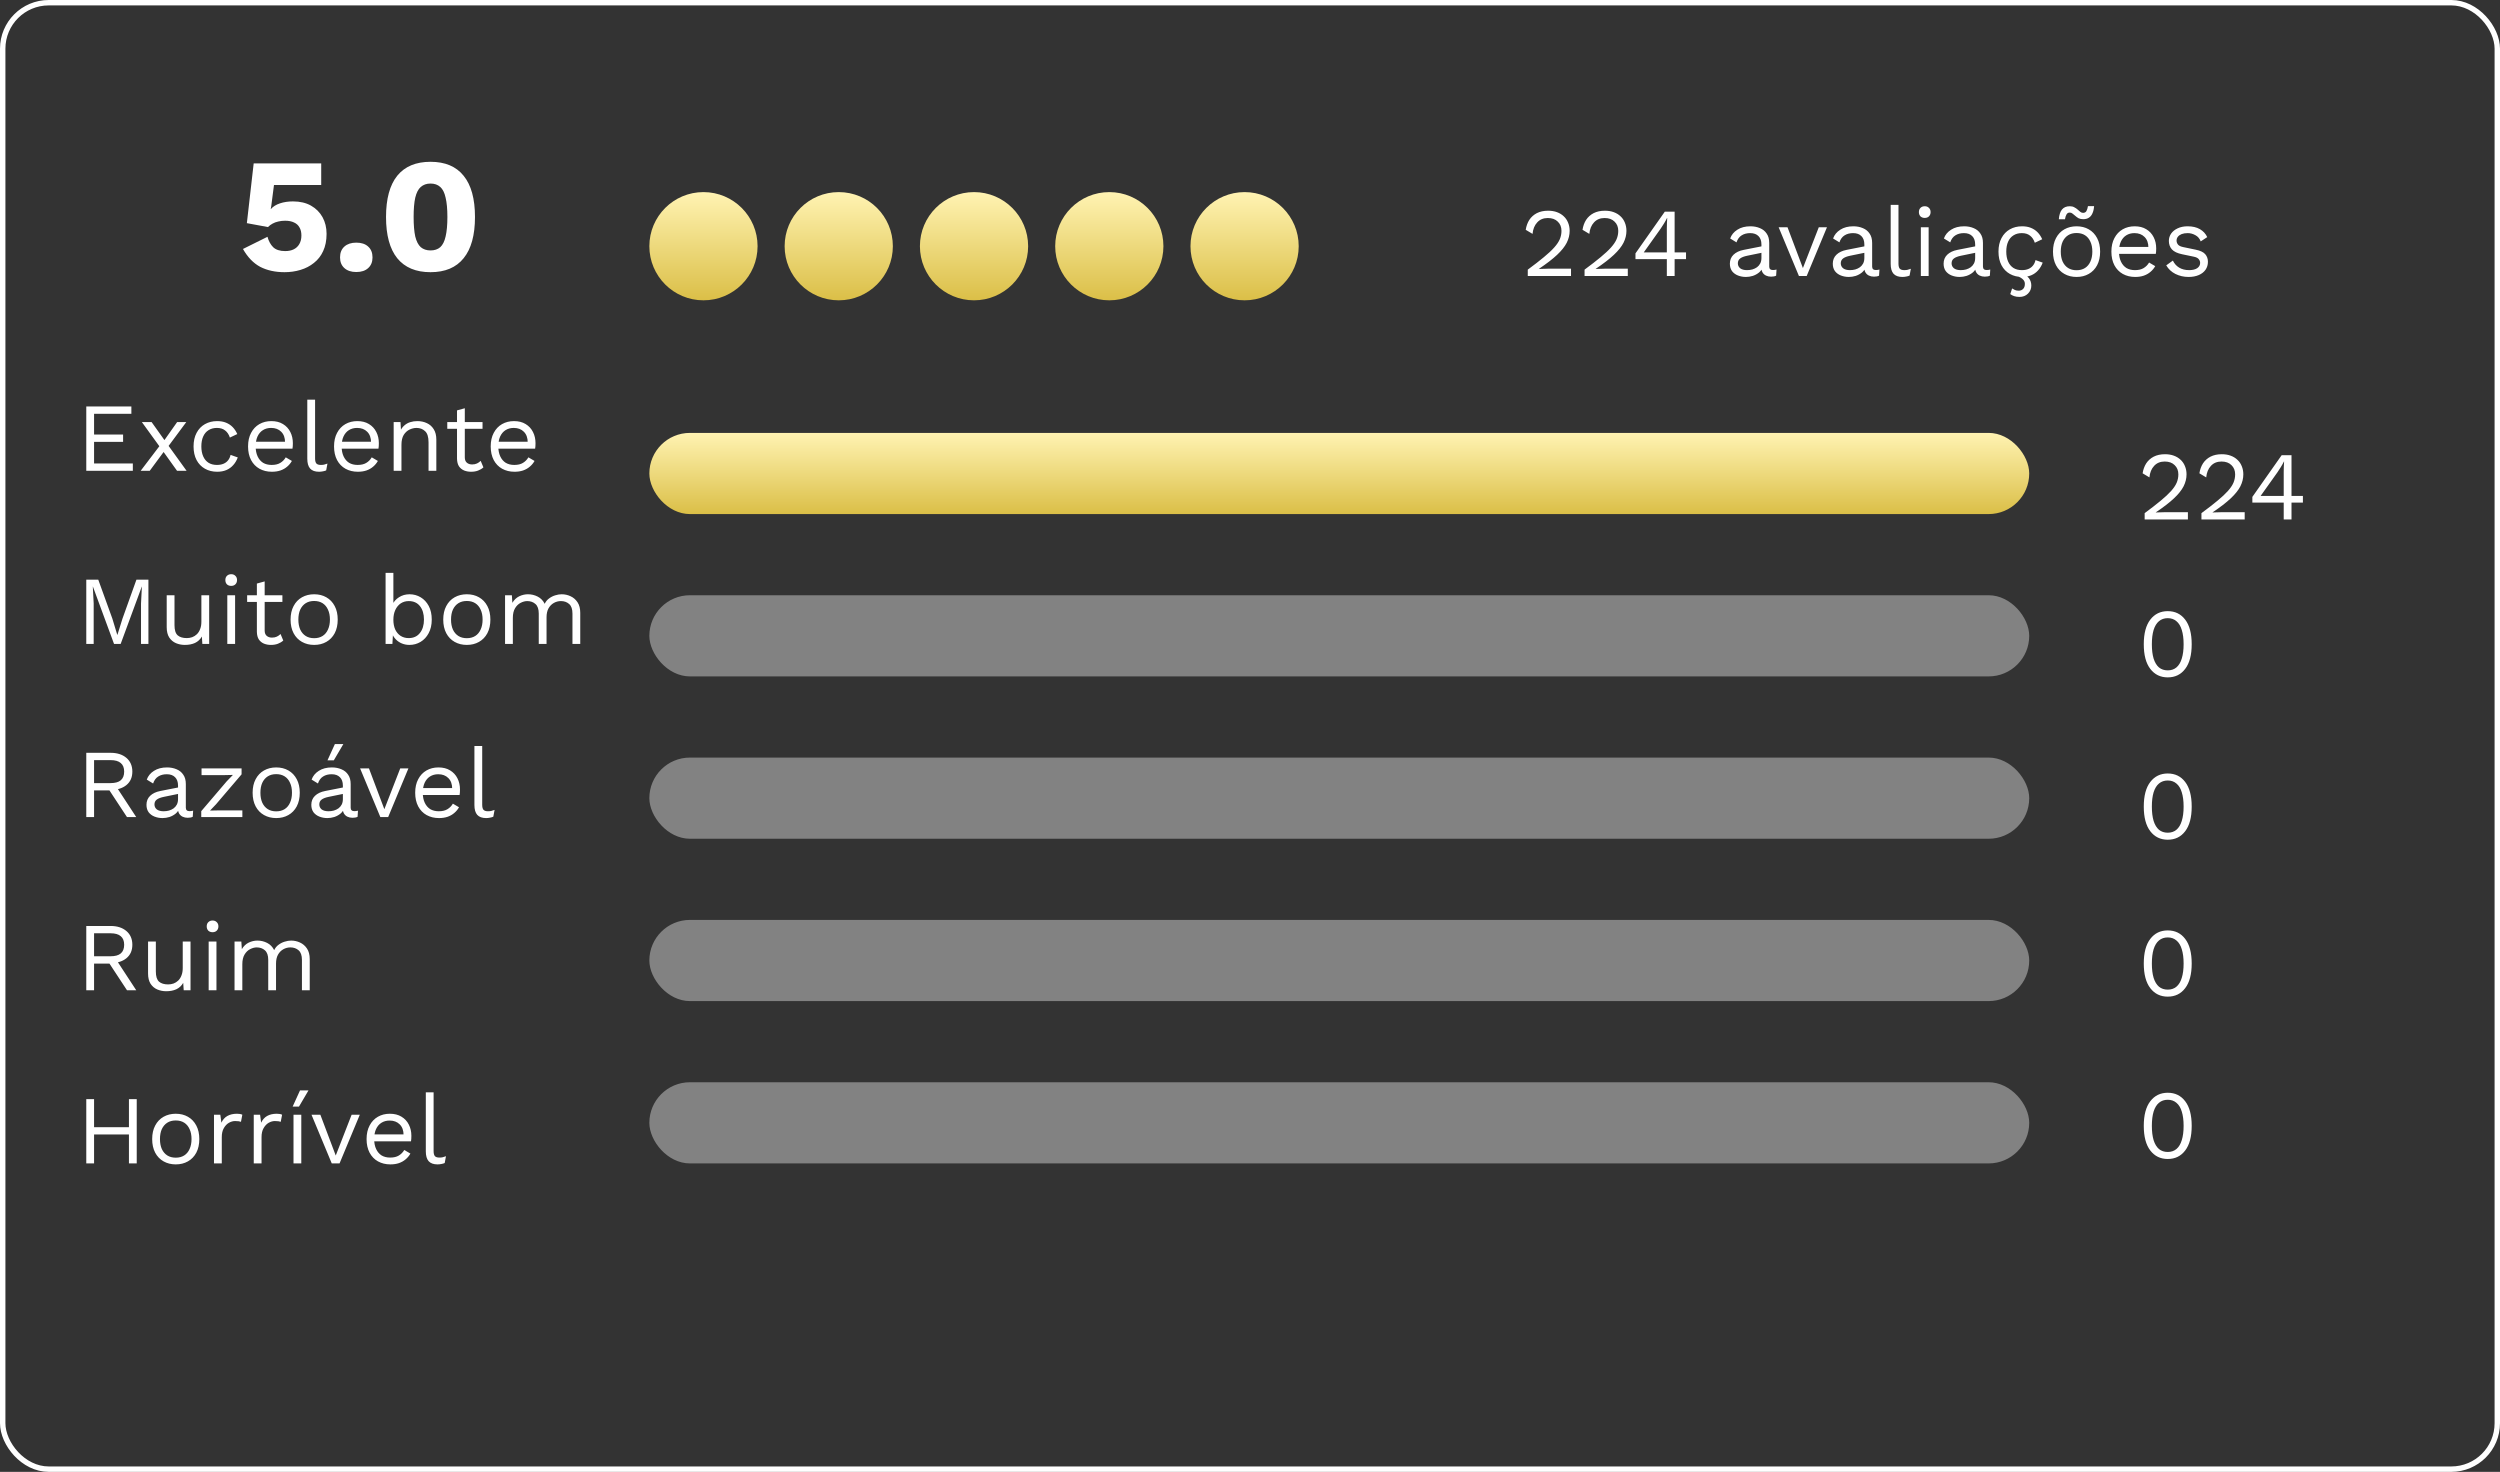
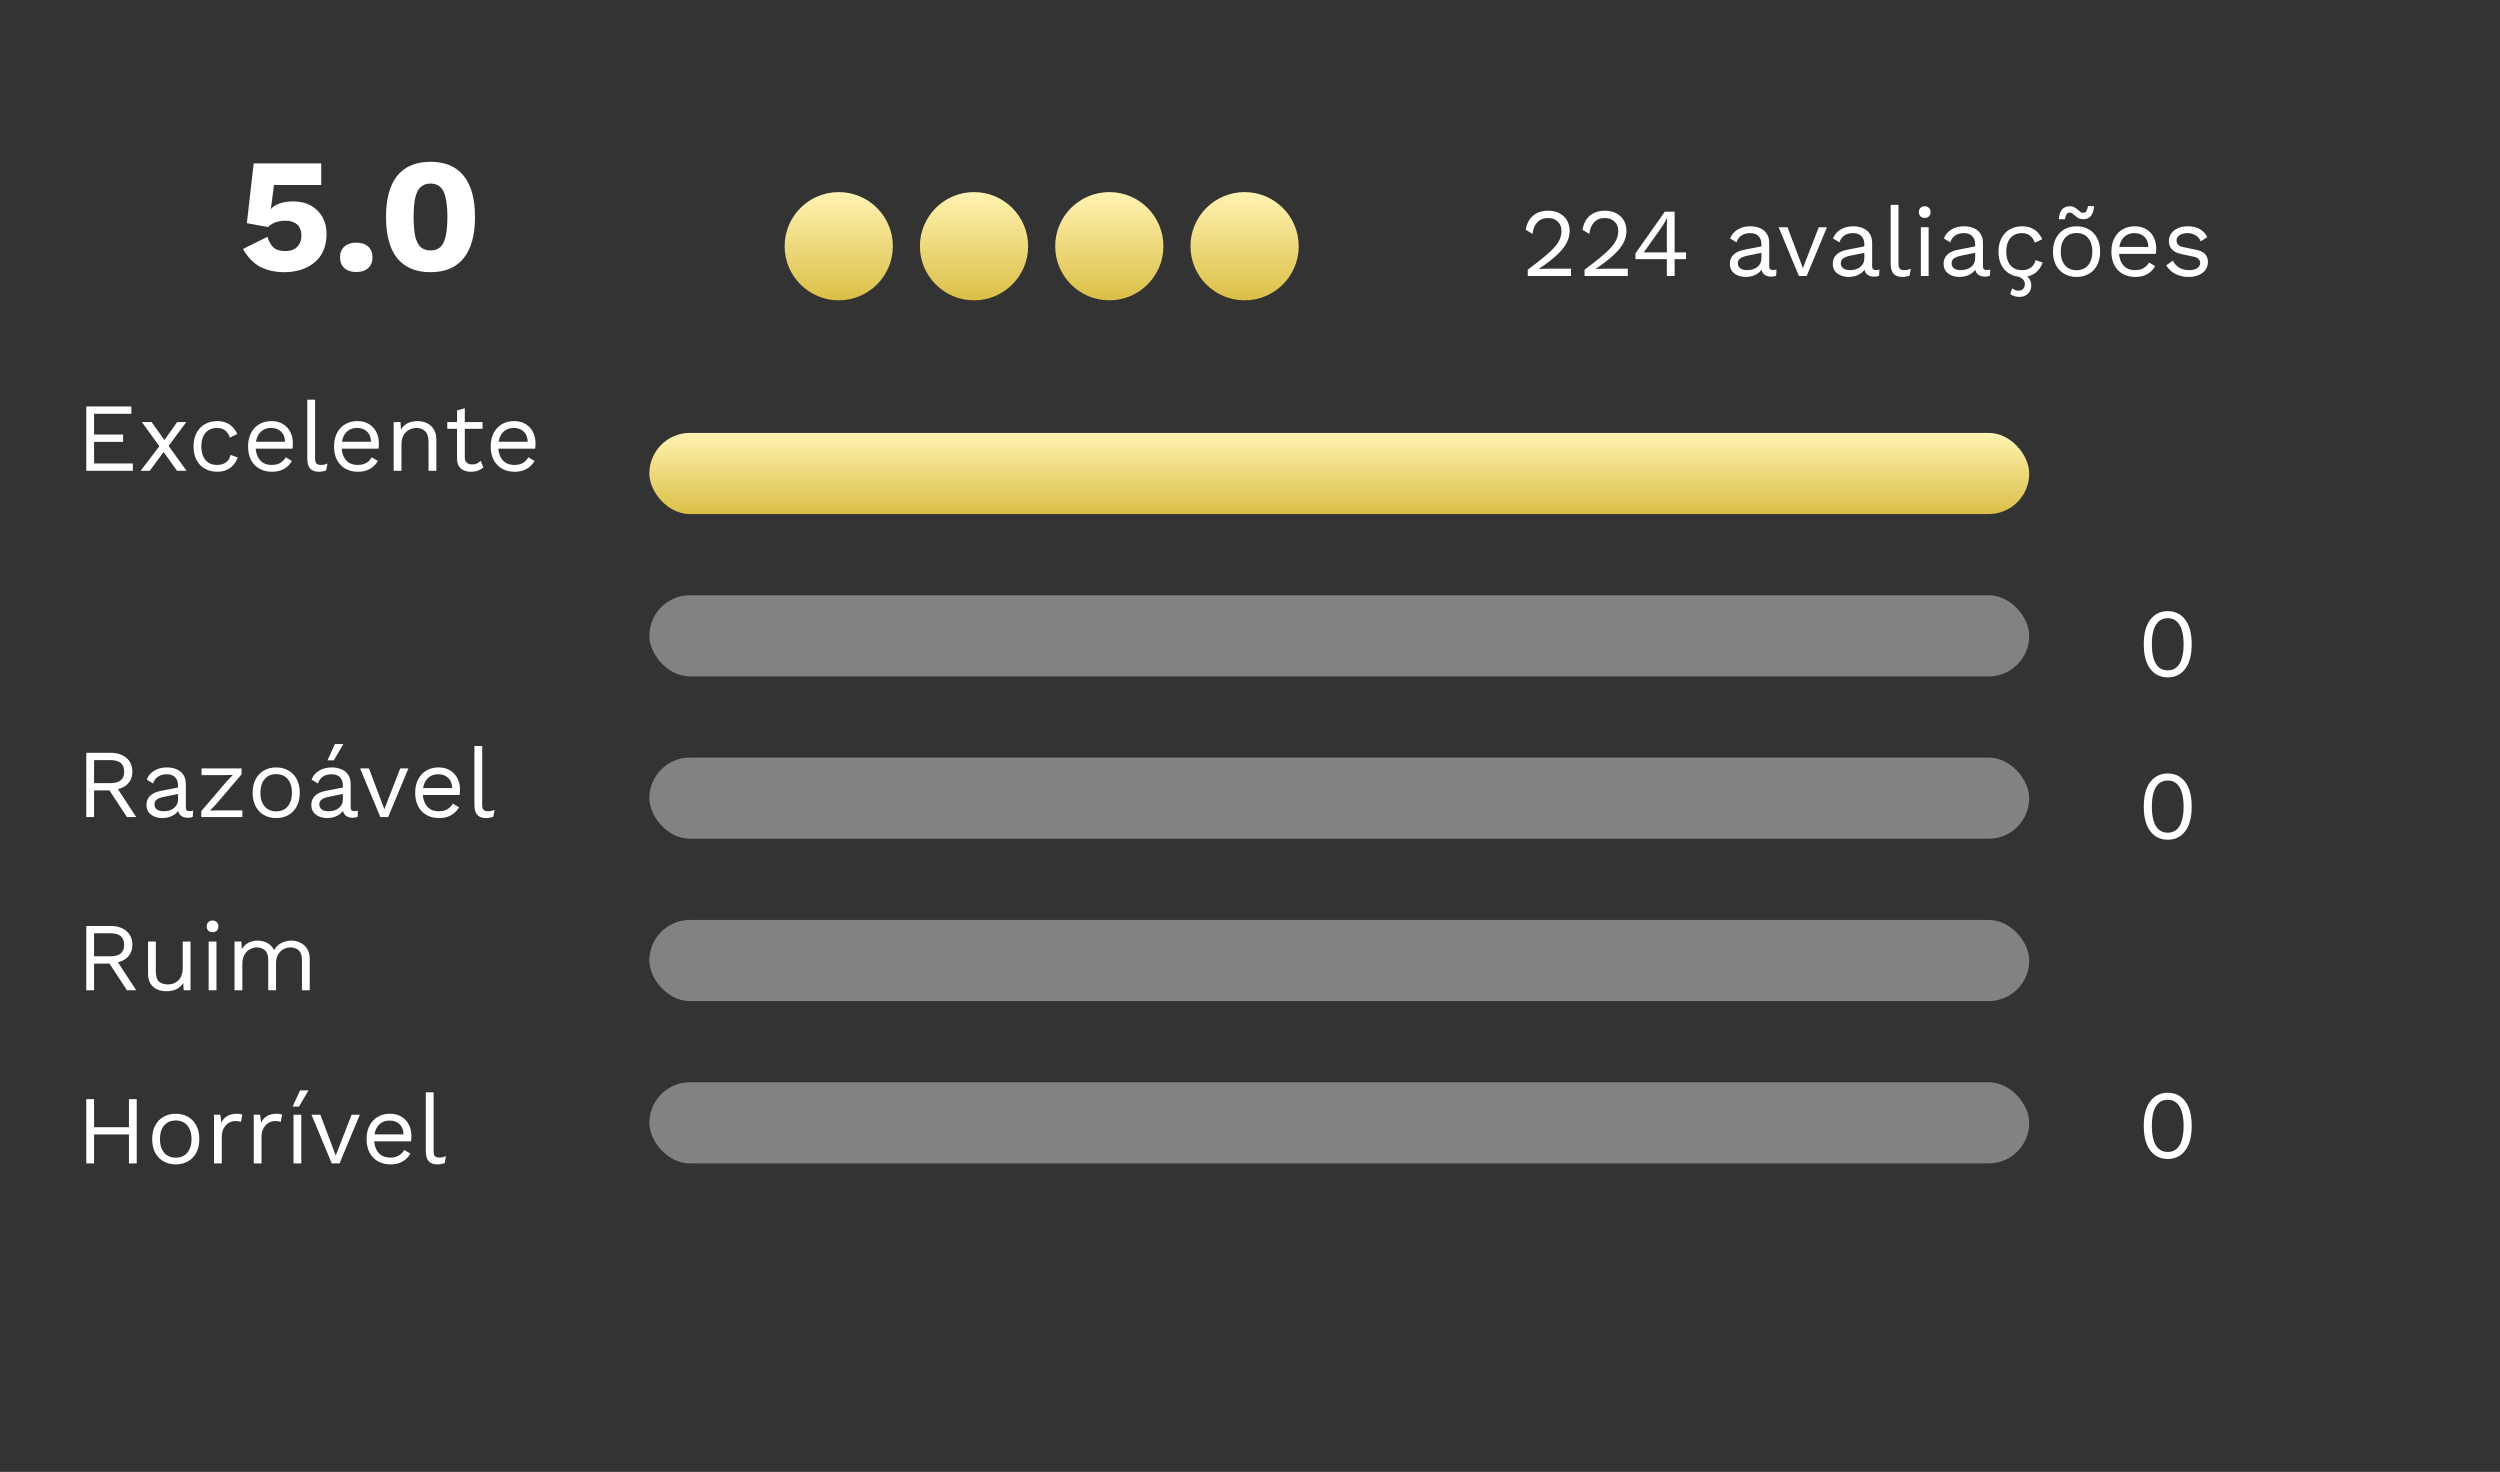
<svg xmlns="http://www.w3.org/2000/svg" width="462" height="272" viewBox="0 0 462 272" fill="none">
  <rect x="0" y="0" width="462" height="272" fill="#333333" stroke="none" />
-   <rect x="0.5" y="0.5" width="461" height="271" rx="8.5" stroke="white" />
  <path d="M15.944 87V75.12H24.278V76.47H17.384V80.304H22.748V81.654H17.384V85.65H24.548V87H15.944ZM28.017 78L30.698 81.762L30.788 81.888L34.478 87H32.715L29.924 83.094L29.762 82.896L26.216 78H28.017ZM34.425 78L30.86 82.806H30.77L27.674 87H26L29.924 81.834H30.032L32.733 78H34.425ZM40.125 77.82C40.749 77.82 41.295 77.916 41.763 78.108C42.243 78.3 42.657 78.576 43.005 78.936C43.353 79.296 43.635 79.722 43.851 80.214L42.483 80.862C42.291 80.286 41.997 79.848 41.601 79.548C41.217 79.236 40.713 79.08 40.089 79.08C39.489 79.08 38.973 79.218 38.541 79.494C38.109 79.758 37.779 80.148 37.551 80.664C37.323 81.168 37.209 81.78 37.209 82.5C37.209 83.208 37.323 83.82 37.551 84.336C37.779 84.852 38.109 85.248 38.541 85.524C38.973 85.788 39.489 85.92 40.089 85.92C40.557 85.92 40.959 85.848 41.295 85.704C41.643 85.56 41.925 85.35 42.141 85.074C42.369 84.798 42.525 84.462 42.609 84.066L43.941 84.534C43.737 85.086 43.455 85.56 43.095 85.956C42.747 86.352 42.321 86.658 41.817 86.874C41.325 87.078 40.761 87.18 40.125 87.18C39.285 87.18 38.535 86.994 37.875 86.622C37.215 86.25 36.699 85.716 36.327 85.02C35.955 84.312 35.769 83.472 35.769 82.5C35.769 81.528 35.955 80.694 36.327 79.998C36.699 79.29 37.215 78.75 37.875 78.378C38.535 78.006 39.285 77.82 40.125 77.82ZM50.233 87.18C49.381 87.18 48.619 86.994 47.947 86.622C47.287 86.25 46.771 85.716 46.399 85.02C46.027 84.312 45.841 83.472 45.841 82.5C45.841 81.528 46.027 80.694 46.399 79.998C46.771 79.29 47.281 78.75 47.929 78.378C48.577 78.006 49.315 77.82 50.143 77.82C50.983 77.82 51.697 78 52.285 78.36C52.885 78.72 53.341 79.212 53.653 79.836C53.965 80.448 54.121 81.138 54.121 81.906C54.121 82.11 54.115 82.296 54.103 82.464C54.091 82.632 54.073 82.782 54.049 82.914H46.777V81.636H53.419L52.681 81.78C52.681 80.916 52.441 80.25 51.961 79.782C51.493 79.314 50.875 79.08 50.107 79.08C49.519 79.08 49.009 79.218 48.577 79.494C48.157 79.758 47.827 80.148 47.587 80.664C47.359 81.168 47.245 81.78 47.245 82.5C47.245 83.208 47.365 83.82 47.605 84.336C47.845 84.852 48.181 85.248 48.613 85.524C49.057 85.788 49.585 85.92 50.197 85.92C50.857 85.92 51.391 85.794 51.799 85.542C52.219 85.29 52.555 84.948 52.807 84.516L53.941 85.182C53.713 85.59 53.419 85.944 53.059 86.244C52.711 86.544 52.297 86.778 51.817 86.946C51.349 87.102 50.821 87.18 50.233 87.18ZM58.227 73.86V84.714C58.227 85.17 58.312 85.488 58.48 85.668C58.648 85.836 58.917 85.92 59.289 85.92C59.529 85.92 59.727 85.902 59.883 85.866C60.039 85.83 60.249 85.764 60.514 85.668L60.279 86.928C60.087 87.012 59.877 87.072 59.65 87.108C59.422 87.156 59.188 87.18 58.947 87.18C58.215 87.18 57.669 86.982 57.309 86.586C56.962 86.19 56.788 85.584 56.788 84.768V73.86H58.227ZM66.124 87.18C65.272 87.18 64.51 86.994 63.837 86.622C63.178 86.25 62.661 85.716 62.289 85.02C61.917 84.312 61.731 83.472 61.731 82.5C61.731 81.528 61.917 80.694 62.289 79.998C62.661 79.29 63.172 78.75 63.819 78.378C64.468 78.006 65.206 77.82 66.034 77.82C66.874 77.82 67.588 78 68.175 78.36C68.775 78.72 69.231 79.212 69.543 79.836C69.856 80.448 70.011 81.138 70.011 81.906C70.011 82.11 70.005 82.296 69.993 82.464C69.981 82.632 69.963 82.782 69.939 82.914H62.667V81.636H69.309L68.572 81.78C68.572 80.916 68.332 80.25 67.852 79.782C67.383 79.314 66.766 79.08 65.998 79.08C65.409 79.08 64.9 79.218 64.468 79.494C64.047 79.758 63.718 80.148 63.477 80.664C63.249 81.168 63.136 81.78 63.136 82.5C63.136 83.208 63.255 83.82 63.495 84.336C63.736 84.852 64.072 85.248 64.504 85.524C64.948 85.788 65.475 85.92 66.088 85.92C66.748 85.92 67.281 85.794 67.689 85.542C68.109 85.29 68.445 84.948 68.698 84.516L69.832 85.182C69.603 85.59 69.309 85.944 68.95 86.244C68.602 86.544 68.188 86.778 67.707 86.946C67.24 87.102 66.712 87.18 66.124 87.18ZM72.75 87V78H74.01L74.136 80.016L73.902 79.818C74.094 79.338 74.352 78.954 74.676 78.666C75 78.366 75.372 78.15 75.792 78.018C76.224 77.886 76.668 77.82 77.124 77.82C77.772 77.82 78.36 77.946 78.888 78.198C79.416 78.438 79.836 78.81 80.148 79.314C80.472 79.818 80.634 80.46 80.634 81.24V87H79.194V81.744C79.194 80.748 78.978 80.058 78.546 79.674C78.126 79.278 77.604 79.08 76.98 79.08C76.548 79.08 76.116 79.182 75.684 79.386C75.252 79.59 74.892 79.92 74.604 80.376C74.328 80.832 74.19 81.444 74.19 82.212V87H72.75ZM85.896 75.444V84.516C85.896 84.96 86.022 85.29 86.274 85.506C86.526 85.722 86.85 85.83 87.246 85.83C87.594 85.83 87.894 85.77 88.146 85.65C88.398 85.53 88.626 85.368 88.83 85.164L89.334 86.37C89.058 86.622 88.728 86.82 88.344 86.964C87.972 87.108 87.54 87.18 87.048 87.18C86.592 87.18 86.166 87.102 85.77 86.946C85.374 86.778 85.056 86.52 84.816 86.172C84.588 85.812 84.468 85.344 84.456 84.768V75.84L85.896 75.444ZM89.172 78V79.242H82.656V78H89.172ZM95.075 87.18C94.223 87.18 93.461 86.994 92.789 86.622C92.129 86.25 91.613 85.716 91.241 85.02C90.869 84.312 90.683 83.472 90.683 82.5C90.683 81.528 90.869 80.694 91.241 79.998C91.613 79.29 92.123 78.75 92.771 78.378C93.419 78.006 94.157 77.82 94.985 77.82C95.825 77.82 96.539 78 97.127 78.36C97.727 78.72 98.183 79.212 98.495 79.836C98.807 80.448 98.963 81.138 98.963 81.906C98.963 82.11 98.957 82.296 98.945 82.464C98.933 82.632 98.915 82.782 98.891 82.914H91.619V81.636H98.261L97.523 81.78C97.523 80.916 97.283 80.25 96.803 79.782C96.335 79.314 95.717 79.08 94.949 79.08C94.361 79.08 93.851 79.218 93.419 79.494C92.999 79.758 92.669 80.148 92.429 80.664C92.201 81.168 92.087 81.78 92.087 82.5C92.087 83.208 92.207 83.82 92.447 84.336C92.687 84.852 93.023 85.248 93.455 85.524C93.899 85.788 94.427 85.92 95.039 85.92C95.699 85.92 96.233 85.794 96.641 85.542C97.061 85.29 97.397 84.948 97.649 84.516L98.783 85.182C98.555 85.59 98.261 85.944 97.901 86.244C97.553 86.544 97.139 86.778 96.659 86.946C96.191 87.102 95.663 87.18 95.075 87.18Z" fill="white" />
-   <path d="M27.428 107.12V119H26.06V111.53L26.222 108.398H26.204L22.298 119H21.074L17.168 108.398H17.15L17.312 111.53V119H15.944V107.12H18.158L20.768 114.338L21.668 117.308H21.704L22.622 114.356L25.214 107.12H27.428ZM34.155 119.18C33.579 119.18 33.033 119.072 32.517 118.856C32.013 118.64 31.599 118.292 31.275 117.812C30.963 117.32 30.807 116.684 30.807 115.904V110H32.247V115.526C32.247 116.438 32.445 117.068 32.841 117.416C33.237 117.752 33.795 117.92 34.515 117.92C34.851 117.92 35.181 117.866 35.505 117.758C35.829 117.638 36.117 117.458 36.369 117.218C36.633 116.966 36.837 116.648 36.981 116.264C37.137 115.88 37.215 115.424 37.215 114.896V110H38.655V119H37.395L37.305 117.632C36.993 118.172 36.567 118.568 36.027 118.82C35.499 119.06 34.875 119.18 34.155 119.18ZM42.726 108.272C42.402 108.272 42.138 108.176 41.934 107.984C41.742 107.78 41.646 107.516 41.646 107.192C41.646 106.868 41.742 106.61 41.934 106.418C42.138 106.214 42.402 106.112 42.726 106.112C43.05 106.112 43.308 106.214 43.5 106.418C43.704 106.61 43.806 106.868 43.806 107.192C43.806 107.516 43.704 107.78 43.5 107.984C43.308 108.176 43.05 108.272 42.726 108.272ZM43.446 110V119H42.006V110H43.446ZM48.911 107.444V116.516C48.911 116.96 49.037 117.29 49.289 117.506C49.541 117.722 49.865 117.83 50.261 117.83C50.609 117.83 50.909 117.77 51.161 117.65C51.413 117.53 51.641 117.368 51.845 117.164L52.349 118.37C52.073 118.622 51.743 118.82 51.359 118.964C50.987 119.108 50.555 119.18 50.063 119.18C49.607 119.18 49.181 119.102 48.785 118.946C48.389 118.778 48.071 118.52 47.831 118.172C47.603 117.812 47.483 117.344 47.471 116.768V107.84L48.911 107.444ZM52.187 110V111.242H45.671V110H52.187ZM58.054 109.82C58.906 109.82 59.656 110.006 60.304 110.378C60.964 110.75 61.48 111.29 61.852 111.998C62.224 112.694 62.41 113.528 62.41 114.5C62.41 115.472 62.224 116.312 61.852 117.02C61.48 117.716 60.964 118.25 60.304 118.622C59.656 118.994 58.906 119.18 58.054 119.18C57.214 119.18 56.464 118.994 55.804 118.622C55.144 118.25 54.628 117.716 54.256 117.02C53.884 116.312 53.698 115.472 53.698 114.5C53.698 113.528 53.884 112.694 54.256 111.998C54.628 111.29 55.144 110.75 55.804 110.378C56.464 110.006 57.214 109.82 58.054 109.82ZM58.054 111.062C57.442 111.062 56.92 111.2 56.488 111.476C56.056 111.752 55.72 112.148 55.48 112.664C55.252 113.168 55.138 113.78 55.138 114.5C55.138 115.208 55.252 115.82 55.48 116.336C55.72 116.852 56.056 117.248 56.488 117.524C56.92 117.8 57.442 117.938 58.054 117.938C58.666 117.938 59.188 117.8 59.62 117.524C60.052 117.248 60.382 116.852 60.61 116.336C60.85 115.82 60.97 115.208 60.97 114.5C60.97 113.78 60.85 113.168 60.61 112.664C60.382 112.148 60.052 111.752 59.62 111.476C59.188 111.2 58.666 111.062 58.054 111.062ZM75.666 119.18C75.162 119.18 74.694 119.09 74.262 118.91C73.83 118.73 73.458 118.478 73.146 118.154C72.834 117.83 72.6 117.464 72.444 117.056L72.642 116.804L72.516 119H71.256V105.86H72.696V112.034L72.516 111.764C72.756 111.2 73.158 110.738 73.722 110.378C74.298 110.006 74.952 109.82 75.684 109.82C76.428 109.82 77.112 110.006 77.736 110.378C78.36 110.75 78.858 111.284 79.23 111.98C79.602 112.676 79.788 113.516 79.788 114.5C79.788 115.472 79.596 116.312 79.212 117.02C78.84 117.716 78.342 118.25 77.718 118.622C77.094 118.994 76.41 119.18 75.666 119.18ZM75.522 117.92C76.41 117.92 77.1 117.608 77.592 116.984C78.096 116.36 78.348 115.532 78.348 114.5C78.348 113.468 78.102 112.64 77.61 112.016C77.118 111.392 76.428 111.08 75.54 111.08C74.976 111.08 74.478 111.224 74.046 111.512C73.626 111.8 73.296 112.202 73.056 112.718C72.816 113.234 72.696 113.84 72.696 114.536C72.696 115.22 72.81 115.82 73.038 116.336C73.278 116.84 73.608 117.23 74.028 117.506C74.46 117.782 74.958 117.92 75.522 117.92ZM86.267 109.82C87.119 109.82 87.869 110.006 88.517 110.378C89.177 110.75 89.693 111.29 90.065 111.998C90.437 112.694 90.623 113.528 90.623 114.5C90.623 115.472 90.437 116.312 90.065 117.02C89.693 117.716 89.177 118.25 88.517 118.622C87.869 118.994 87.119 119.18 86.267 119.18C85.427 119.18 84.677 118.994 84.017 118.622C83.357 118.25 82.841 117.716 82.469 117.02C82.097 116.312 81.911 115.472 81.911 114.5C81.911 113.528 82.097 112.694 82.469 111.998C82.841 111.29 83.357 110.75 84.017 110.378C84.677 110.006 85.427 109.82 86.267 109.82ZM86.267 111.062C85.655 111.062 85.133 111.2 84.701 111.476C84.269 111.752 83.933 112.148 83.693 112.664C83.465 113.168 83.351 113.78 83.351 114.5C83.351 115.208 83.465 115.82 83.693 116.336C83.933 116.852 84.269 117.248 84.701 117.524C85.133 117.8 85.655 117.938 86.267 117.938C86.879 117.938 87.401 117.8 87.833 117.524C88.265 117.248 88.595 116.852 88.823 116.336C89.063 115.82 89.183 115.208 89.183 114.5C89.183 113.78 89.063 113.168 88.823 112.664C88.595 112.148 88.265 111.752 87.833 111.476C87.401 111.2 86.879 111.062 86.267 111.062ZM93.334 119V110H94.594L94.684 111.404C95.008 110.852 95.428 110.45 95.944 110.198C96.472 109.946 97.012 109.82 97.564 109.82C98.2 109.82 98.8 109.964 99.364 110.252C99.928 110.54 100.36 110.984 100.66 111.584C100.852 111.176 101.122 110.846 101.47 110.594C101.818 110.33 102.196 110.138 102.604 110.018C103.024 109.886 103.42 109.82 103.792 109.82C104.368 109.82 104.914 109.94 105.43 110.18C105.958 110.42 106.39 110.792 106.726 111.296C107.062 111.8 107.23 112.448 107.23 113.24V119H105.79V113.384C105.79 112.568 105.586 111.98 105.178 111.62C104.77 111.26 104.266 111.08 103.666 111.08C103.198 111.08 102.76 111.194 102.352 111.422C101.944 111.65 101.614 111.986 101.362 112.43C101.122 112.874 101.002 113.42 101.002 114.068V119H99.562V113.384C99.562 112.568 99.358 111.98 98.95 111.62C98.542 111.26 98.038 111.08 97.438 111.08C97.042 111.08 96.634 111.188 96.214 111.404C95.806 111.608 95.464 111.938 95.188 112.394C94.912 112.85 94.774 113.45 94.774 114.194V119H93.334Z" fill="white" />
  <path d="M20.444 139.12C21.656 139.12 22.628 139.432 23.36 140.056C24.092 140.68 24.458 141.526 24.458 142.594C24.458 143.662 24.086 144.496 23.342 145.096C22.61 145.684 21.638 145.978 20.426 145.978L20.3 146.068H17.384V151H15.944V139.12H20.444ZM20.426 144.718C21.278 144.718 21.908 144.544 22.316 144.196C22.736 143.836 22.946 143.302 22.946 142.594C22.946 141.886 22.736 141.358 22.316 141.01C21.908 140.65 21.278 140.47 20.426 140.47H17.384V144.718H20.426ZM21.254 145.006L25.178 151H23.468L20.048 145.798L21.254 145.006ZM32.901 145.186C32.901 144.514 32.721 143.998 32.361 143.638C32.001 143.266 31.491 143.08 30.831 143.08C30.207 143.08 29.679 143.218 29.247 143.494C28.815 143.758 28.497 144.19 28.293 144.79L27.123 144.07C27.363 143.398 27.807 142.858 28.455 142.45C29.103 142.03 29.907 141.82 30.867 141.82C31.515 141.82 32.103 141.934 32.631 142.162C33.159 142.378 33.573 142.714 33.873 143.17C34.185 143.614 34.341 144.19 34.341 144.898V149.254C34.341 149.686 34.569 149.902 35.025 149.902C35.253 149.902 35.475 149.872 35.691 149.812L35.619 150.946C35.379 151.066 35.067 151.126 34.683 151.126C34.335 151.126 34.023 151.06 33.747 150.928C33.471 150.796 33.255 150.598 33.099 150.334C32.943 150.058 32.865 149.716 32.865 149.308V149.128L33.225 149.182C33.081 149.65 32.835 150.034 32.487 150.334C32.139 150.622 31.749 150.838 31.317 150.982C30.885 151.114 30.459 151.18 30.039 151.18C29.511 151.18 29.019 151.09 28.563 150.91C28.107 150.73 27.741 150.46 27.465 150.1C27.201 149.728 27.069 149.272 27.069 148.732C27.069 148.06 27.291 147.508 27.735 147.076C28.191 146.632 28.821 146.332 29.625 146.176L33.189 145.474V146.662L30.291 147.256C29.703 147.376 29.265 147.544 28.977 147.76C28.689 147.976 28.545 148.276 28.545 148.66C28.545 149.032 28.689 149.338 28.977 149.578C29.277 149.806 29.697 149.92 30.237 149.92C30.585 149.92 30.915 149.878 31.227 149.794C31.551 149.698 31.839 149.56 32.091 149.38C32.343 149.188 32.541 148.954 32.685 148.678C32.829 148.39 32.901 148.054 32.901 147.67V145.186ZM37.192 151V149.902L41.908 144.376L43.042 143.206L41.44 143.242H37.246V142H44.644V143.098L39.928 148.624L38.812 149.794L40.558 149.758H44.788V151H37.192ZM51.041 141.82C51.893 141.82 52.643 142.006 53.291 142.378C53.951 142.75 54.467 143.29 54.839 143.998C55.211 144.694 55.397 145.528 55.397 146.5C55.397 147.472 55.211 148.312 54.839 149.02C54.467 149.716 53.951 150.25 53.291 150.622C52.643 150.994 51.893 151.18 51.041 151.18C50.201 151.18 49.451 150.994 48.791 150.622C48.131 150.25 47.615 149.716 47.243 149.02C46.871 148.312 46.685 147.472 46.685 146.5C46.685 145.528 46.871 144.694 47.243 143.998C47.615 143.29 48.131 142.75 48.791 142.378C49.451 142.006 50.201 141.82 51.041 141.82ZM51.041 143.062C50.429 143.062 49.907 143.2 49.475 143.476C49.043 143.752 48.707 144.148 48.467 144.664C48.239 145.168 48.125 145.78 48.125 146.5C48.125 147.208 48.239 147.82 48.467 148.336C48.707 148.852 49.043 149.248 49.475 149.524C49.907 149.8 50.429 149.938 51.041 149.938C51.653 149.938 52.175 149.8 52.607 149.524C53.039 149.248 53.369 148.852 53.597 148.336C53.837 147.82 53.957 147.208 53.957 146.5C53.957 145.78 53.837 145.168 53.597 144.664C53.369 144.148 53.039 143.752 52.607 143.476C52.175 143.2 51.653 143.062 51.041 143.062ZM63.364 145.186C63.364 144.514 63.184 143.998 62.824 143.638C62.464 143.266 61.954 143.08 61.294 143.08C60.67 143.08 60.142 143.218 59.71 143.494C59.278 143.758 58.96 144.19 58.756 144.79L57.586 144.07C57.826 143.398 58.27 142.858 58.918 142.45C59.566 142.03 60.37 141.82 61.33 141.82C61.978 141.82 62.566 141.934 63.094 142.162C63.622 142.378 64.036 142.714 64.336 143.17C64.648 143.614 64.804 144.19 64.804 144.898V149.254C64.804 149.686 65.032 149.902 65.488 149.902C65.716 149.902 65.938 149.872 66.154 149.812L66.082 150.946C65.842 151.066 65.53 151.126 65.146 151.126C64.798 151.126 64.486 151.06 64.21 150.928C63.934 150.796 63.718 150.598 63.562 150.334C63.406 150.058 63.328 149.716 63.328 149.308V149.128L63.688 149.182C63.544 149.65 63.298 150.034 62.95 150.334C62.602 150.622 62.212 150.838 61.78 150.982C61.348 151.114 60.922 151.18 60.502 151.18C59.974 151.18 59.482 151.09 59.026 150.91C58.57 150.73 58.204 150.46 57.928 150.1C57.664 149.728 57.532 149.272 57.532 148.732C57.532 148.06 57.754 147.508 58.198 147.076C58.654 146.632 59.284 146.332 60.088 146.176L63.652 145.474V146.662L60.754 147.256C60.166 147.376 59.728 147.544 59.44 147.76C59.152 147.976 59.008 148.276 59.008 148.66C59.008 149.032 59.152 149.338 59.44 149.578C59.74 149.806 60.16 149.92 60.7 149.92C61.048 149.92 61.378 149.878 61.69 149.794C62.014 149.698 62.302 149.56 62.554 149.38C62.806 149.188 63.004 148.954 63.148 148.678C63.292 148.39 63.364 148.054 63.364 147.67V145.186ZM61.888 137.5H63.454L61.69 140.506H60.52L61.888 137.5ZM73.962 142H75.474L71.73 151H70.29L66.546 142H68.184L71.028 149.542L73.962 142ZM81.118 151.18C80.266 151.18 79.504 150.994 78.832 150.622C78.172 150.25 77.656 149.716 77.284 149.02C76.912 148.312 76.726 147.472 76.726 146.5C76.726 145.528 76.912 144.694 77.284 143.998C77.656 143.29 78.166 142.75 78.814 142.378C79.462 142.006 80.2 141.82 81.028 141.82C81.868 141.82 82.582 142 83.17 142.36C83.77 142.72 84.226 143.212 84.538 143.836C84.85 144.448 85.006 145.138 85.006 145.906C85.006 146.11 85 146.296 84.988 146.464C84.976 146.632 84.958 146.782 84.934 146.914H77.662V145.636H84.304L83.566 145.78C83.566 144.916 83.326 144.25 82.846 143.782C82.378 143.314 81.76 143.08 80.992 143.08C80.404 143.08 79.894 143.218 79.462 143.494C79.042 143.758 78.712 144.148 78.472 144.664C78.244 145.168 78.13 145.78 78.13 146.5C78.13 147.208 78.25 147.82 78.49 148.336C78.73 148.852 79.066 149.248 79.498 149.524C79.942 149.788 80.47 149.92 81.082 149.92C81.742 149.92 82.276 149.794 82.684 149.542C83.104 149.29 83.44 148.948 83.692 148.516L84.826 149.182C84.598 149.59 84.304 149.944 83.944 150.244C83.596 150.544 83.182 150.778 82.702 150.946C82.234 151.102 81.706 151.18 81.118 151.18ZM89.112 137.86V148.714C89.112 149.17 89.196 149.488 89.364 149.668C89.532 149.836 89.802 149.92 90.174 149.92C90.414 149.92 90.612 149.902 90.768 149.866C90.924 149.83 91.134 149.764 91.398 149.668L91.164 150.928C90.972 151.012 90.762 151.072 90.534 151.108C90.306 151.156 90.072 151.18 89.832 151.18C89.1 151.18 88.554 150.982 88.194 150.586C87.846 150.19 87.672 149.584 87.672 148.768V137.86H89.112Z" fill="white" />
  <path d="M20.444 171.12C21.656 171.12 22.628 171.432 23.36 172.056C24.092 172.68 24.458 173.526 24.458 174.594C24.458 175.662 24.086 176.496 23.342 177.096C22.61 177.684 21.638 177.978 20.426 177.978L20.3 178.068H17.384V183H15.944V171.12H20.444ZM20.426 176.718C21.278 176.718 21.908 176.544 22.316 176.196C22.736 175.836 22.946 175.302 22.946 174.594C22.946 173.886 22.736 173.358 22.316 173.01C21.908 172.65 21.278 172.47 20.426 172.47H17.384V176.718H20.426ZM21.254 177.006L25.178 183H23.468L20.048 177.798L21.254 177.006ZM30.709 183.18C30.133 183.18 29.587 183.072 29.071 182.856C28.567 182.64 28.153 182.292 27.829 181.812C27.517 181.32 27.361 180.684 27.361 179.904V174H28.801V179.526C28.801 180.438 28.999 181.068 29.395 181.416C29.791 181.752 30.349 181.92 31.069 181.92C31.405 181.92 31.735 181.866 32.059 181.758C32.383 181.638 32.671 181.458 32.923 181.218C33.187 180.966 33.391 180.648 33.535 180.264C33.691 179.88 33.769 179.424 33.769 178.896V174H35.209V183H33.949L33.859 181.632C33.547 182.172 33.121 182.568 32.581 182.82C32.053 183.06 31.429 183.18 30.709 183.18ZM39.281 172.272C38.957 172.272 38.693 172.176 38.489 171.984C38.297 171.78 38.201 171.516 38.201 171.192C38.201 170.868 38.297 170.61 38.489 170.418C38.693 170.214 38.957 170.112 39.281 170.112C39.605 170.112 39.863 170.214 40.055 170.418C40.259 170.61 40.361 170.868 40.361 171.192C40.361 171.516 40.259 171.78 40.055 171.984C39.863 172.176 39.605 172.272 39.281 172.272ZM40.001 174V183H38.561V174H40.001ZM43.342 183V174H44.602L44.692 175.404C45.016 174.852 45.436 174.45 45.952 174.198C46.48 173.946 47.02 173.82 47.572 173.82C48.208 173.82 48.808 173.964 49.372 174.252C49.936 174.54 50.368 174.984 50.668 175.584C50.86 175.176 51.13 174.846 51.478 174.594C51.826 174.33 52.204 174.138 52.612 174.018C53.032 173.886 53.428 173.82 53.8 173.82C54.376 173.82 54.922 173.94 55.438 174.18C55.966 174.42 56.398 174.792 56.734 175.296C57.07 175.8 57.238 176.448 57.238 177.24V183H55.798V177.384C55.798 176.568 55.594 175.98 55.186 175.62C54.778 175.26 54.274 175.08 53.674 175.08C53.206 175.08 52.768 175.194 52.36 175.422C51.952 175.65 51.622 175.986 51.37 176.43C51.13 176.874 51.01 177.42 51.01 178.068V183H49.57V177.384C49.57 176.568 49.366 175.98 48.958 175.62C48.55 175.26 48.046 175.08 47.446 175.08C47.05 175.08 46.642 175.188 46.222 175.404C45.814 175.608 45.472 175.938 45.196 176.394C44.92 176.85 44.782 177.45 44.782 178.194V183H43.342Z" fill="white" />
  <path d="M25.268 203.12V215H23.828V203.12H25.268ZM17.384 203.12V215H15.944V203.12H17.384ZM24.494 208.304V209.654H16.7V208.304H24.494ZM32.478 205.82C33.33 205.82 34.08 206.006 34.728 206.378C35.388 206.75 35.904 207.29 36.276 207.998C36.648 208.694 36.834 209.528 36.834 210.5C36.834 211.472 36.648 212.312 36.276 213.02C35.904 213.716 35.388 214.25 34.728 214.622C34.08 214.994 33.33 215.18 32.478 215.18C31.638 215.18 30.888 214.994 30.228 214.622C29.568 214.25 29.052 213.716 28.68 213.02C28.308 212.312 28.122 211.472 28.122 210.5C28.122 209.528 28.308 208.694 28.68 207.998C29.052 207.29 29.568 206.75 30.228 206.378C30.888 206.006 31.638 205.82 32.478 205.82ZM32.478 207.062C31.866 207.062 31.344 207.2 30.912 207.476C30.48 207.752 30.144 208.148 29.904 208.664C29.676 209.168 29.562 209.78 29.562 210.5C29.562 211.208 29.676 211.82 29.904 212.336C30.144 212.852 30.48 213.248 30.912 213.524C31.344 213.8 31.866 213.938 32.478 213.938C33.09 213.938 33.612 213.8 34.044 213.524C34.476 213.248 34.806 212.852 35.034 212.336C35.274 211.82 35.394 211.208 35.394 210.5C35.394 209.78 35.274 209.168 35.034 208.664C34.806 208.148 34.476 207.752 34.044 207.476C33.612 207.2 33.09 207.062 32.478 207.062ZM39.545 215V206H40.715L40.913 207.476C41.165 206.924 41.531 206.51 42.011 206.234C42.503 205.958 43.097 205.82 43.793 205.82C43.949 205.82 44.117 205.832 44.297 205.856C44.489 205.88 44.651 205.928 44.783 206L44.531 207.314C44.399 207.266 44.255 207.23 44.099 207.206C43.943 207.182 43.721 207.17 43.433 207.17C43.061 207.17 42.683 207.278 42.299 207.494C41.927 207.71 41.615 208.04 41.363 208.484C41.111 208.916 40.985 209.468 40.985 210.14V215H39.545ZM46.893 215V206H48.063L48.261 207.476C48.513 206.924 48.879 206.51 49.359 206.234C49.851 205.958 50.445 205.82 51.141 205.82C51.297 205.82 51.465 205.832 51.645 205.856C51.837 205.88 51.999 205.928 52.131 206L51.879 207.314C51.747 207.266 51.603 207.23 51.447 207.206C51.291 207.182 51.069 207.17 50.781 207.17C50.409 207.17 50.031 207.278 49.647 207.494C49.275 207.71 48.963 208.04 48.711 208.484C48.459 208.916 48.333 209.468 48.333 210.14V215H46.893ZM55.68 206V215H54.24V206H55.68ZM55.446 201.5H57.012L55.248 204.506H54.078L55.446 201.5ZM64.98 206H66.492L62.748 215H61.308L57.564 206H59.202L62.046 213.542L64.98 206ZM72.135 215.18C71.283 215.18 70.521 214.994 69.849 214.622C69.189 214.25 68.673 213.716 68.301 213.02C67.929 212.312 67.743 211.472 67.743 210.5C67.743 209.528 67.929 208.694 68.301 207.998C68.673 207.29 69.183 206.75 69.831 206.378C70.479 206.006 71.217 205.82 72.045 205.82C72.885 205.82 73.599 206 74.187 206.36C74.787 206.72 75.243 207.212 75.555 207.836C75.867 208.448 76.023 209.138 76.023 209.906C76.023 210.11 76.017 210.296 76.005 210.464C75.993 210.632 75.975 210.782 75.951 210.914H68.679V209.636H75.321L74.583 209.78C74.583 208.916 74.343 208.25 73.863 207.782C73.395 207.314 72.777 207.08 72.009 207.08C71.421 207.08 70.911 207.218 70.479 207.494C70.059 207.758 69.729 208.148 69.489 208.664C69.261 209.168 69.147 209.78 69.147 210.5C69.147 211.208 69.267 211.82 69.507 212.336C69.747 212.852 70.083 213.248 70.515 213.524C70.959 213.788 71.487 213.92 72.099 213.92C72.759 213.92 73.293 213.794 73.701 213.542C74.121 213.29 74.457 212.948 74.709 212.516L75.843 213.182C75.615 213.59 75.321 213.944 74.961 214.244C74.613 214.544 74.199 214.778 73.719 214.946C73.251 215.102 72.723 215.18 72.135 215.18ZM80.13 201.86V212.714C80.13 213.17 80.214 213.488 80.382 213.668C80.55 213.836 80.82 213.92 81.192 213.92C81.432 213.92 81.63 213.902 81.786 213.866C81.942 213.83 82.152 213.764 82.416 213.668L82.182 214.928C81.99 215.012 81.78 215.072 81.552 215.108C81.324 215.156 81.09 215.18 80.85 215.18C80.118 215.18 79.572 214.982 79.212 214.586C78.864 214.19 78.69 213.584 78.69 212.768V201.86H80.13Z" fill="white" />
  <path d="M282.332 51V49.83C283.52 48.954 284.51 48.186 285.302 47.526C286.106 46.866 286.748 46.266 287.228 45.726C287.708 45.186 288.05 44.676 288.254 44.196C288.458 43.704 288.56 43.194 288.56 42.666C288.56 41.958 288.332 41.388 287.876 40.956C287.432 40.512 286.82 40.29 286.04 40.29C285.224 40.29 284.57 40.56 284.078 41.1C283.586 41.628 283.298 42.336 283.214 43.224L281.954 42.468C282.062 41.772 282.284 41.16 282.62 40.632C282.968 40.104 283.43 39.69 284.006 39.39C284.594 39.09 285.29 38.94 286.094 38.94C286.706 38.94 287.252 39.03 287.732 39.21C288.224 39.39 288.644 39.648 288.992 39.984C289.34 40.308 289.604 40.698 289.784 41.154C289.976 41.61 290.072 42.114 290.072 42.666C290.072 43.41 289.892 44.142 289.532 44.862C289.172 45.57 288.578 46.314 287.75 47.094C286.922 47.874 285.8 48.738 284.384 49.686V49.704C284.516 49.692 284.696 49.686 284.924 49.686C285.164 49.674 285.398 49.668 285.626 49.668C285.866 49.656 286.046 49.65 286.166 49.65H290.324V51H282.332ZM292.826 51V49.83C294.014 48.954 295.004 48.186 295.796 47.526C296.6 46.866 297.242 46.266 297.722 45.726C298.202 45.186 298.544 44.676 298.748 44.196C298.952 43.704 299.054 43.194 299.054 42.666C299.054 41.958 298.826 41.388 298.37 40.956C297.926 40.512 297.314 40.29 296.534 40.29C295.718 40.29 295.064 40.56 294.572 41.1C294.08 41.628 293.792 42.336 293.708 43.224L292.448 42.468C292.556 41.772 292.778 41.16 293.114 40.632C293.462 40.104 293.924 39.69 294.5 39.39C295.088 39.09 295.784 38.94 296.588 38.94C297.2 38.94 297.746 39.03 298.226 39.21C298.718 39.39 299.138 39.648 299.486 39.984C299.834 40.308 300.098 40.698 300.278 41.154C300.47 41.61 300.566 42.114 300.566 42.666C300.566 43.41 300.386 44.142 300.026 44.862C299.666 45.57 299.072 46.314 298.244 47.094C297.416 47.874 296.294 48.738 294.878 49.686V49.704C295.01 49.692 295.19 49.686 295.418 49.686C295.658 49.674 295.892 49.668 296.12 49.668C296.36 49.656 296.54 49.65 296.66 49.65H300.818V51H292.826ZM308.031 51V47.886H302.235V46.824L307.653 39.12H309.471V46.644H311.577V47.886H309.471V51H308.031ZM303.765 46.644H308.031V42.198C308.031 41.886 308.037 41.568 308.049 41.244C308.073 40.92 308.091 40.602 308.103 40.29H308.067C307.923 40.59 307.737 40.926 307.509 41.298C307.281 41.67 307.071 41.994 306.879 42.27L303.765 46.644ZM325.512 45.186C325.512 44.514 325.332 43.998 324.972 43.638C324.612 43.266 324.102 43.08 323.442 43.08C322.818 43.08 322.29 43.218 321.858 43.494C321.426 43.758 321.108 44.19 320.904 44.79L319.734 44.07C319.974 43.398 320.418 42.858 321.066 42.45C321.714 42.03 322.518 41.82 323.478 41.82C324.126 41.82 324.714 41.934 325.242 42.162C325.77 42.378 326.184 42.714 326.484 43.17C326.796 43.614 326.952 44.19 326.952 44.898V49.254C326.952 49.686 327.18 49.902 327.636 49.902C327.864 49.902 328.086 49.872 328.302 49.812L328.23 50.946C327.99 51.066 327.678 51.126 327.294 51.126C326.946 51.126 326.634 51.06 326.358 50.928C326.082 50.796 325.866 50.598 325.71 50.334C325.554 50.058 325.476 49.716 325.476 49.308V49.128L325.836 49.182C325.692 49.65 325.446 50.034 325.098 50.334C324.75 50.622 324.36 50.838 323.928 50.982C323.496 51.114 323.07 51.18 322.65 51.18C322.122 51.18 321.63 51.09 321.174 50.91C320.718 50.73 320.352 50.46 320.076 50.1C319.812 49.728 319.68 49.272 319.68 48.732C319.68 48.06 319.902 47.508 320.346 47.076C320.802 46.632 321.432 46.332 322.236 46.176L325.8 45.474V46.662L322.902 47.256C322.314 47.376 321.876 47.544 321.588 47.76C321.3 47.976 321.156 48.276 321.156 48.66C321.156 49.032 321.3 49.338 321.588 49.578C321.888 49.806 322.308 49.92 322.848 49.92C323.196 49.92 323.526 49.878 323.838 49.794C324.162 49.698 324.45 49.56 324.702 49.38C324.954 49.188 325.152 48.954 325.296 48.678C325.44 48.39 325.512 48.054 325.512 47.67V45.186ZM336.111 42H337.623L333.879 51H332.439L328.695 42H330.333L333.177 49.542L336.111 42ZM344.532 45.186C344.532 44.514 344.352 43.998 343.992 43.638C343.632 43.266 343.122 43.08 342.462 43.08C341.838 43.08 341.31 43.218 340.878 43.494C340.446 43.758 340.128 44.19 339.924 44.79L338.754 44.07C338.994 43.398 339.438 42.858 340.086 42.45C340.734 42.03 341.538 41.82 342.498 41.82C343.146 41.82 343.734 41.934 344.262 42.162C344.79 42.378 345.204 42.714 345.504 43.17C345.816 43.614 345.972 44.19 345.972 44.898V49.254C345.972 49.686 346.2 49.902 346.656 49.902C346.884 49.902 347.106 49.872 347.322 49.812L347.25 50.946C347.01 51.066 346.698 51.126 346.314 51.126C345.966 51.126 345.654 51.06 345.378 50.928C345.102 50.796 344.886 50.598 344.73 50.334C344.574 50.058 344.496 49.716 344.496 49.308V49.128L344.856 49.182C344.712 49.65 344.466 50.034 344.118 50.334C343.77 50.622 343.38 50.838 342.948 50.982C342.516 51.114 342.09 51.18 341.67 51.18C341.142 51.18 340.65 51.09 340.194 50.91C339.738 50.73 339.372 50.46 339.096 50.1C338.832 49.728 338.7 49.272 338.7 48.732C338.7 48.06 338.922 47.508 339.366 47.076C339.822 46.632 340.452 46.332 341.256 46.176L344.82 45.474V46.662L341.922 47.256C341.334 47.376 340.896 47.544 340.608 47.76C340.32 47.976 340.176 48.276 340.176 48.66C340.176 49.032 340.32 49.338 340.608 49.578C340.908 49.806 341.328 49.92 341.868 49.92C342.216 49.92 342.546 49.878 342.858 49.794C343.182 49.698 343.47 49.56 343.722 49.38C343.974 49.188 344.172 48.954 344.316 48.678C344.46 48.39 344.532 48.054 344.532 47.67V45.186ZM350.839 37.86V48.714C350.839 49.17 350.923 49.488 351.091 49.668C351.259 49.836 351.529 49.92 351.901 49.92C352.141 49.92 352.339 49.902 352.495 49.866C352.651 49.83 352.861 49.764 353.125 49.668L352.891 50.928C352.699 51.012 352.489 51.072 352.261 51.108C352.033 51.156 351.799 51.18 351.559 51.18C350.827 51.18 350.281 50.982 349.921 50.586C349.573 50.19 349.399 49.584 349.399 48.768V37.86H350.839ZM355.693 40.272C355.369 40.272 355.105 40.176 354.901 39.984C354.709 39.78 354.613 39.516 354.613 39.192C354.613 38.868 354.709 38.61 354.901 38.418C355.105 38.214 355.369 38.112 355.693 38.112C356.017 38.112 356.275 38.214 356.467 38.418C356.671 38.61 356.773 38.868 356.773 39.192C356.773 39.516 356.671 39.78 356.467 39.984C356.275 40.176 356.017 40.272 355.693 40.272ZM356.413 42V51H354.973V42H356.413ZM365.01 45.186C365.01 44.514 364.83 43.998 364.47 43.638C364.11 43.266 363.6 43.08 362.94 43.08C362.316 43.08 361.788 43.218 361.356 43.494C360.924 43.758 360.606 44.19 360.402 44.79L359.232 44.07C359.472 43.398 359.916 42.858 360.564 42.45C361.212 42.03 362.016 41.82 362.976 41.82C363.624 41.82 364.212 41.934 364.74 42.162C365.268 42.378 365.682 42.714 365.982 43.17C366.294 43.614 366.45 44.19 366.45 44.898V49.254C366.45 49.686 366.678 49.902 367.134 49.902C367.362 49.902 367.584 49.872 367.8 49.812L367.728 50.946C367.488 51.066 367.176 51.126 366.792 51.126C366.444 51.126 366.132 51.06 365.856 50.928C365.58 50.796 365.364 50.598 365.208 50.334C365.052 50.058 364.974 49.716 364.974 49.308V49.128L365.334 49.182C365.19 49.65 364.944 50.034 364.596 50.334C364.248 50.622 363.858 50.838 363.426 50.982C362.994 51.114 362.568 51.18 362.148 51.18C361.62 51.18 361.128 51.09 360.672 50.91C360.216 50.73 359.85 50.46 359.574 50.1C359.31 49.728 359.178 49.272 359.178 48.732C359.178 48.06 359.4 47.508 359.844 47.076C360.3 46.632 360.93 46.332 361.734 46.176L365.298 45.474V46.662L362.4 47.256C361.812 47.376 361.374 47.544 361.086 47.76C360.798 47.976 360.654 48.276 360.654 48.66C360.654 49.032 360.798 49.338 361.086 49.578C361.386 49.806 361.806 49.92 362.346 49.92C362.694 49.92 363.024 49.878 363.336 49.794C363.66 49.698 363.948 49.56 364.2 49.38C364.452 49.188 364.65 48.954 364.794 48.678C364.938 48.39 365.01 48.054 365.01 47.67V45.186ZM373.675 41.82C374.299 41.82 374.845 41.916 375.313 42.108C375.793 42.3 376.207 42.576 376.555 42.936C376.903 43.296 377.185 43.722 377.401 44.214L376.033 44.862C375.841 44.286 375.547 43.848 375.151 43.548C374.767 43.236 374.263 43.08 373.639 43.08C373.039 43.08 372.523 43.218 372.091 43.494C371.659 43.758 371.329 44.148 371.101 44.664C370.873 45.168 370.759 45.78 370.759 46.5C370.759 47.208 370.873 47.82 371.101 48.336C371.329 48.852 371.659 49.248 372.091 49.524C372.523 49.788 373.039 49.92 373.639 49.92C374.107 49.92 374.509 49.848 374.845 49.704C375.193 49.56 375.475 49.35 375.691 49.074C375.919 48.798 376.075 48.462 376.159 48.066L377.491 48.534C377.287 49.086 377.005 49.56 376.645 49.956C376.297 50.352 375.871 50.658 375.367 50.874C374.875 51.078 374.311 51.18 373.675 51.18C372.835 51.18 372.085 50.994 371.425 50.622C370.765 50.25 370.249 49.716 369.877 49.02C369.505 48.312 369.319 47.472 369.319 46.5C369.319 45.528 369.505 44.694 369.877 43.998C370.249 43.29 370.765 42.75 371.425 42.378C372.085 42.006 372.835 41.82 373.675 41.82ZM372.667 50.928L373.423 50.478C374.131 50.706 374.635 51.012 374.935 51.396C375.235 51.792 375.385 52.254 375.385 52.782C375.385 53.358 375.181 53.85 374.773 54.258C374.365 54.666 373.843 54.87 373.207 54.87C372.835 54.87 372.505 54.822 372.217 54.726C371.941 54.63 371.701 54.504 371.497 54.348L371.839 53.304C372.007 53.412 372.181 53.508 372.361 53.592C372.553 53.676 372.781 53.718 373.045 53.718C373.381 53.718 373.657 53.61 373.873 53.394C374.089 53.178 374.197 52.866 374.197 52.458C374.197 52.146 374.083 51.876 373.855 51.648C373.627 51.42 373.231 51.18 372.667 50.928ZM383.748 41.82C384.6 41.82 385.35 42.006 385.998 42.378C386.658 42.75 387.174 43.29 387.546 43.998C387.918 44.694 388.104 45.528 388.104 46.5C388.104 47.472 387.918 48.312 387.546 49.02C387.174 49.716 386.658 50.25 385.998 50.622C385.35 50.994 384.6 51.18 383.748 51.18C382.908 51.18 382.158 50.994 381.498 50.622C380.838 50.25 380.322 49.716 379.95 49.02C379.578 48.312 379.392 47.472 379.392 46.5C379.392 45.528 379.578 44.694 379.95 43.998C380.322 43.29 380.838 42.75 381.498 42.378C382.158 42.006 382.908 41.82 383.748 41.82ZM383.748 43.062C383.136 43.062 382.614 43.2 382.182 43.476C381.75 43.752 381.414 44.148 381.174 44.664C380.946 45.168 380.832 45.78 380.832 46.5C380.832 47.208 380.946 47.82 381.174 48.336C381.414 48.852 381.75 49.248 382.182 49.524C382.614 49.8 383.136 49.938 383.748 49.938C384.36 49.938 384.882 49.8 385.314 49.524C385.746 49.248 386.076 48.852 386.304 48.336C386.544 47.82 386.664 47.208 386.664 46.5C386.664 45.78 386.544 45.168 386.304 44.664C386.076 44.148 385.746 43.752 385.314 43.476C384.882 43.2 384.36 43.062 383.748 43.062ZM386.988 38.094C386.952 38.622 386.85 39.066 386.682 39.426C386.526 39.786 386.304 40.056 386.016 40.236C385.74 40.416 385.392 40.506 384.972 40.506C384.636 40.506 384.348 40.446 384.108 40.326C383.88 40.194 383.682 40.05 383.514 39.894C383.346 39.738 383.178 39.6 383.01 39.48C382.854 39.348 382.68 39.282 382.488 39.282C382.224 39.282 382.026 39.396 381.894 39.624C381.762 39.84 381.666 40.14 381.606 40.524H380.472C380.532 39.732 380.724 39.132 381.048 38.724C381.384 38.316 381.87 38.112 382.506 38.112C382.83 38.112 383.106 38.178 383.334 38.31C383.574 38.43 383.778 38.568 383.946 38.724C384.126 38.88 384.294 39.024 384.45 39.156C384.606 39.276 384.774 39.336 384.954 39.336C385.23 39.336 385.434 39.228 385.566 39.012C385.698 38.784 385.794 38.478 385.854 38.094H386.988ZM394.577 51.18C393.725 51.18 392.963 50.994 392.291 50.622C391.631 50.25 391.115 49.716 390.743 49.02C390.371 48.312 390.185 47.472 390.185 46.5C390.185 45.528 390.371 44.694 390.743 43.998C391.115 43.29 391.625 42.75 392.273 42.378C392.921 42.006 393.659 41.82 394.487 41.82C395.327 41.82 396.041 42 396.629 42.36C397.229 42.72 397.685 43.212 397.997 43.836C398.309 44.448 398.465 45.138 398.465 45.906C398.465 46.11 398.459 46.296 398.447 46.464C398.435 46.632 398.417 46.782 398.393 46.914H391.121V45.636H397.763L397.025 45.78C397.025 44.916 396.785 44.25 396.305 43.782C395.837 43.314 395.219 43.08 394.451 43.08C393.863 43.08 393.353 43.218 392.921 43.494C392.501 43.758 392.171 44.148 391.931 44.664C391.703 45.168 391.589 45.78 391.589 46.5C391.589 47.208 391.709 47.82 391.949 48.336C392.189 48.852 392.525 49.248 392.957 49.524C393.401 49.788 393.929 49.92 394.541 49.92C395.201 49.92 395.735 49.794 396.143 49.542C396.563 49.29 396.899 48.948 397.151 48.516L398.285 49.182C398.057 49.59 397.763 49.944 397.403 50.244C397.055 50.544 396.641 50.778 396.161 50.946C395.693 51.102 395.165 51.18 394.577 51.18ZM404.443 51.18C403.567 51.18 402.757 50.994 402.013 50.622C401.281 50.25 400.717 49.722 400.321 49.038L401.545 48.156C401.809 48.708 402.193 49.14 402.697 49.452C403.213 49.764 403.831 49.92 404.551 49.92C405.187 49.92 405.685 49.8 406.045 49.56C406.405 49.308 406.585 48.984 406.585 48.588C406.585 48.336 406.501 48.108 406.333 47.904C406.177 47.688 405.871 47.532 405.415 47.436L403.255 46.986C402.379 46.806 401.749 46.506 401.365 46.086C400.993 45.666 400.807 45.144 400.807 44.52C400.807 44.028 400.945 43.578 401.221 43.17C401.509 42.762 401.911 42.438 402.427 42.198C402.955 41.946 403.573 41.82 404.281 41.82C405.169 41.82 405.919 41.994 406.531 42.342C407.143 42.69 407.599 43.182 407.899 43.818L406.693 44.61C406.489 44.082 406.159 43.698 405.703 43.458C405.247 43.206 404.773 43.08 404.281 43.08C403.849 43.08 403.477 43.14 403.165 43.26C402.865 43.38 402.631 43.548 402.463 43.764C402.307 43.968 402.229 44.202 402.229 44.466C402.229 44.73 402.319 44.976 402.499 45.204C402.679 45.42 403.015 45.576 403.507 45.672L405.757 46.14C406.597 46.308 407.185 46.584 407.521 46.968C407.857 47.352 408.025 47.82 408.025 48.372C408.025 48.936 407.875 49.434 407.575 49.866C407.275 50.286 406.855 50.61 406.315 50.838C405.775 51.066 405.151 51.18 404.443 51.18Z" fill="white" />
-   <path d="M396.332 96V94.83C397.52 93.954 398.51 93.186 399.302 92.526C400.106 91.866 400.748 91.266 401.228 90.726C401.708 90.186 402.05 89.676 402.254 89.196C402.458 88.704 402.56 88.194 402.56 87.666C402.56 86.958 402.332 86.388 401.876 85.956C401.432 85.512 400.82 85.29 400.04 85.29C399.224 85.29 398.57 85.56 398.078 86.1C397.586 86.628 397.298 87.336 397.214 88.224L395.954 87.468C396.062 86.772 396.284 86.16 396.62 85.632C396.968 85.104 397.43 84.69 398.006 84.39C398.594 84.09 399.29 83.94 400.094 83.94C400.706 83.94 401.252 84.03 401.732 84.21C402.224 84.39 402.644 84.648 402.992 84.984C403.34 85.308 403.604 85.698 403.784 86.154C403.976 86.61 404.072 87.114 404.072 87.666C404.072 88.41 403.892 89.142 403.532 89.862C403.172 90.57 402.578 91.314 401.75 92.094C400.922 92.874 399.8 93.738 398.384 94.686V94.704C398.516 94.692 398.696 94.686 398.924 94.686C399.164 94.674 399.398 94.668 399.626 94.668C399.866 94.656 400.046 94.65 400.166 94.65H404.324V96H396.332ZM406.826 96V94.83C408.014 93.954 409.004 93.186 409.796 92.526C410.6 91.866 411.242 91.266 411.722 90.726C412.202 90.186 412.544 89.676 412.748 89.196C412.952 88.704 413.054 88.194 413.054 87.666C413.054 86.958 412.826 86.388 412.37 85.956C411.926 85.512 411.314 85.29 410.534 85.29C409.718 85.29 409.064 85.56 408.572 86.1C408.08 86.628 407.792 87.336 407.708 88.224L406.448 87.468C406.556 86.772 406.778 86.16 407.114 85.632C407.462 85.104 407.924 84.69 408.5 84.39C409.088 84.09 409.784 83.94 410.588 83.94C411.2 83.94 411.746 84.03 412.226 84.21C412.718 84.39 413.138 84.648 413.486 84.984C413.834 85.308 414.098 85.698 414.278 86.154C414.47 86.61 414.566 87.114 414.566 87.666C414.566 88.41 414.386 89.142 414.026 89.862C413.666 90.57 413.072 91.314 412.244 92.094C411.416 92.874 410.294 93.738 408.878 94.686V94.704C409.01 94.692 409.19 94.686 409.418 94.686C409.658 94.674 409.892 94.668 410.12 94.668C410.36 94.656 410.54 94.65 410.66 94.65H414.818V96H406.826ZM422.031 96V92.886H416.235V91.824L421.653 84.12H423.471V91.644H425.577V92.886H423.471V96H422.031ZM417.765 91.644H422.031V87.198C422.031 86.886 422.037 86.568 422.049 86.244C422.073 85.92 422.091 85.602 422.103 85.29H422.067C421.923 85.59 421.737 85.926 421.509 86.298C421.281 86.67 421.071 86.994 420.879 87.27L417.765 91.644Z" fill="white" />
  <path d="M400.598 125.18C399.254 125.18 398.18 124.658 397.376 123.614C396.572 122.57 396.17 121.052 396.17 119.06C396.17 117.068 396.572 115.55 397.376 114.506C398.18 113.462 399.254 112.94 400.598 112.94C401.954 112.94 403.028 113.462 403.82 114.506C404.624 115.55 405.026 117.068 405.026 119.06C405.026 121.052 404.624 122.57 403.82 123.614C403.028 124.658 401.954 125.18 400.598 125.18ZM400.598 123.884C401.234 123.884 401.768 123.704 402.2 123.344C402.644 122.972 402.974 122.426 403.19 121.706C403.418 120.986 403.532 120.104 403.532 119.06C403.532 118.016 403.418 117.134 403.19 116.414C402.974 115.694 402.644 115.154 402.2 114.794C401.768 114.422 401.234 114.236 400.598 114.236C399.962 114.236 399.422 114.422 398.978 114.794C398.546 115.154 398.216 115.694 397.988 116.414C397.772 117.134 397.664 118.016 397.664 119.06C397.664 120.104 397.772 120.986 397.988 121.706C398.216 122.426 398.546 122.972 398.978 123.344C399.422 123.704 399.962 123.884 400.598 123.884Z" fill="white" />
  <path d="M400.598 155.18C399.254 155.18 398.18 154.658 397.376 153.614C396.572 152.57 396.17 151.052 396.17 149.06C396.17 147.068 396.572 145.55 397.376 144.506C398.18 143.462 399.254 142.94 400.598 142.94C401.954 142.94 403.028 143.462 403.82 144.506C404.624 145.55 405.026 147.068 405.026 149.06C405.026 151.052 404.624 152.57 403.82 153.614C403.028 154.658 401.954 155.18 400.598 155.18ZM400.598 153.884C401.234 153.884 401.768 153.704 402.2 153.344C402.644 152.972 402.974 152.426 403.19 151.706C403.418 150.986 403.532 150.104 403.532 149.06C403.532 148.016 403.418 147.134 403.19 146.414C402.974 145.694 402.644 145.154 402.2 144.794C401.768 144.422 401.234 144.236 400.598 144.236C399.962 144.236 399.422 144.422 398.978 144.794C398.546 145.154 398.216 145.694 397.988 146.414C397.772 147.134 397.664 148.016 397.664 149.06C397.664 150.104 397.772 150.986 397.988 151.706C398.216 152.426 398.546 152.972 398.978 153.344C399.422 153.704 399.962 153.884 400.598 153.884Z" fill="white" />
-   <path d="M400.598 184.18C399.254 184.18 398.18 183.658 397.376 182.614C396.572 181.57 396.17 180.052 396.17 178.06C396.17 176.068 396.572 174.55 397.376 173.506C398.18 172.462 399.254 171.94 400.598 171.94C401.954 171.94 403.028 172.462 403.82 173.506C404.624 174.55 405.026 176.068 405.026 178.06C405.026 180.052 404.624 181.57 403.82 182.614C403.028 183.658 401.954 184.18 400.598 184.18ZM400.598 182.884C401.234 182.884 401.768 182.704 402.2 182.344C402.644 181.972 402.974 181.426 403.19 180.706C403.418 179.986 403.532 179.104 403.532 178.06C403.532 177.016 403.418 176.134 403.19 175.414C402.974 174.694 402.644 174.154 402.2 173.794C401.768 173.422 401.234 173.236 400.598 173.236C399.962 173.236 399.422 173.422 398.978 173.794C398.546 174.154 398.216 174.694 397.988 175.414C397.772 176.134 397.664 177.016 397.664 178.06C397.664 179.104 397.772 179.986 397.988 180.706C398.216 181.426 398.546 181.972 398.978 182.344C399.422 182.704 399.962 182.884 400.598 182.884Z" fill="white" />
  <path d="M400.598 214.18C399.254 214.18 398.18 213.658 397.376 212.614C396.572 211.57 396.17 210.052 396.17 208.06C396.17 206.068 396.572 204.55 397.376 203.506C398.18 202.462 399.254 201.94 400.598 201.94C401.954 201.94 403.028 202.462 403.82 203.506C404.624 204.55 405.026 206.068 405.026 208.06C405.026 210.052 404.624 211.57 403.82 212.614C403.028 213.658 401.954 214.18 400.598 214.18ZM400.598 212.884C401.234 212.884 401.768 212.704 402.2 212.344C402.644 211.972 402.974 211.426 403.19 210.706C403.418 209.986 403.532 209.104 403.532 208.06C403.532 207.016 403.418 206.134 403.19 205.414C402.974 204.694 402.644 204.154 402.2 203.794C401.768 203.422 401.234 203.236 400.598 203.236C399.962 203.236 399.422 203.422 398.978 203.794C398.546 204.154 398.216 204.694 397.988 205.414C397.772 206.134 397.664 207.016 397.664 208.06C397.664 209.104 397.772 209.986 397.988 210.706C398.216 211.426 398.546 211.972 398.978 212.344C399.422 212.704 399.962 212.884 400.598 212.884Z" fill="white" />
  <path d="M52.58 50.3C50.86 50.3 49.36 49.97 48.08 49.31C46.82 48.63 45.76 47.53 44.9 46.01L49.43 43.76C49.65 44.56 50 45.2 50.48 45.68C50.98 46.16 51.72 46.4 52.7 46.4C53.32 46.4 53.85 46.29 54.29 46.07C54.73 45.85 55.07 45.53 55.31 45.11C55.57 44.67 55.7 44.14 55.7 43.52C55.7 42.92 55.58 42.42 55.34 42.02C55.12 41.62 54.79 41.32 54.35 41.12C53.91 40.9 53.36 40.79 52.7 40.79C52.22 40.79 51.79 40.84 51.41 40.94C51.03 41.02 50.68 41.15 50.36 41.33C50.06 41.49 49.78 41.7 49.52 41.96L45.62 41.24L46.88 30.2H59.36V34.19H50.63L50.12 38.15L50.03 38.63H50.06C50.46 38.17 51.02 37.82 51.74 37.58C52.46 37.34 53.26 37.22 54.14 37.22C55.44 37.22 56.55 37.48 57.47 38C58.39 38.52 59.1 39.23 59.6 40.13C60.1 41.03 60.35 42.06 60.35 43.22C60.35 44.44 60.14 45.5 59.72 46.4C59.32 47.28 58.75 48.01 58.01 48.59C57.29 49.17 56.46 49.6 55.52 49.88C54.6 50.16 53.62 50.3 52.58 50.3ZM65.84 44.84C66.78 44.84 67.51 45.08 68.03 45.56C68.57 46.04 68.84 46.71 68.84 47.57C68.84 48.41 68.57 49.07 68.03 49.55C67.51 50.03 66.78 50.27 65.84 50.27C64.92 50.27 64.19 50.03 63.65 49.55C63.11 49.07 62.84 48.41 62.84 47.57C62.84 46.71 63.11 46.04 63.65 45.56C64.19 45.08 64.92 44.84 65.84 44.84ZM79.558 50.3C76.858 50.3 74.808 49.44 73.408 47.72C72.028 46 71.338 43.46 71.338 40.1C71.338 36.74 72.028 34.2 73.408 32.48C74.808 30.76 76.858 29.9 79.558 29.9C82.258 29.9 84.298 30.76 85.678 32.48C87.078 34.2 87.778 36.74 87.778 40.1C87.778 43.46 87.078 46 85.678 47.72C84.298 49.44 82.258 50.3 79.558 50.3ZM79.558 46.28C80.298 46.28 80.898 46.08 81.358 45.68C81.818 45.26 82.148 44.6 82.348 43.7C82.568 42.78 82.678 41.58 82.678 40.1C82.678 38.62 82.568 37.43 82.348 36.53C82.148 35.61 81.818 34.95 81.358 34.55C80.898 34.13 80.298 33.92 79.558 33.92C78.838 33.92 78.238 34.13 77.758 34.55C77.298 34.95 76.958 35.61 76.738 36.53C76.538 37.43 76.438 38.62 76.438 40.1C76.438 41.58 76.538 42.78 76.738 43.7C76.958 44.6 77.298 45.26 77.758 45.68C78.238 46.08 78.838 46.28 79.558 46.28Z" fill="white" />
-   <circle cx="130" cy="45.5" r="10" fill="url(#paint0_linear_193_16)" />
  <circle cx="155" cy="45.5" r="10" fill="url(#paint1_linear_193_16)" />
  <circle cx="180" cy="45.5" r="10" fill="url(#paint2_linear_193_16)" />
  <circle cx="205" cy="45.5" r="10" fill="url(#paint3_linear_193_16)" />
  <circle cx="230" cy="45.5" r="10" fill="url(#paint4_linear_193_16)" />
  <rect x="120" y="80" width="255" height="15" rx="7.5" fill="url(#paint5_linear_193_16)" />
  <rect x="120" y="110" width="255" height="15" rx="7.5" fill="#828282" />
  <rect x="120" y="140" width="255" height="15" rx="7.5" fill="#828282" />
  <rect x="120" y="170" width="255" height="15" rx="7.5" fill="#828282" />
  <rect x="120" y="200" width="255" height="15" rx="7.5" fill="#828282" />
  <defs>
    <linearGradient id="paint0_linear_193_16" x1="130" y1="35.5" x2="130" y2="55.5" gradientUnits="userSpaceOnUse">
      <stop stop-color="#FFF3B2" />
      <stop offset="1" stop-color="#DBBF47" />
    </linearGradient>
    <linearGradient id="paint1_linear_193_16" x1="155" y1="35.5" x2="155" y2="55.5" gradientUnits="userSpaceOnUse">
      <stop stop-color="#FFF3B2" />
      <stop offset="1" stop-color="#DBBF47" />
    </linearGradient>
    <linearGradient id="paint2_linear_193_16" x1="180" y1="35.5" x2="180" y2="55.5" gradientUnits="userSpaceOnUse">
      <stop stop-color="#FFF3B2" />
      <stop offset="1" stop-color="#DBBF47" />
    </linearGradient>
    <linearGradient id="paint3_linear_193_16" x1="205" y1="35.5" x2="205" y2="55.5" gradientUnits="userSpaceOnUse">
      <stop stop-color="#FFF3B2" />
      <stop offset="1" stop-color="#DBBF47" />
    </linearGradient>
    <linearGradient id="paint4_linear_193_16" x1="230" y1="35.5" x2="230" y2="55.5" gradientUnits="userSpaceOnUse">
      <stop stop-color="#FFF3B2" />
      <stop offset="1" stop-color="#DBBF47" />
    </linearGradient>
    <linearGradient id="paint5_linear_193_16" x1="247.5" y1="80" x2="247.5" y2="95" gradientUnits="userSpaceOnUse">
      <stop stop-color="#FFF3B2" />
      <stop offset="1" stop-color="#DBBF47" />
    </linearGradient>
  </defs>
</svg>